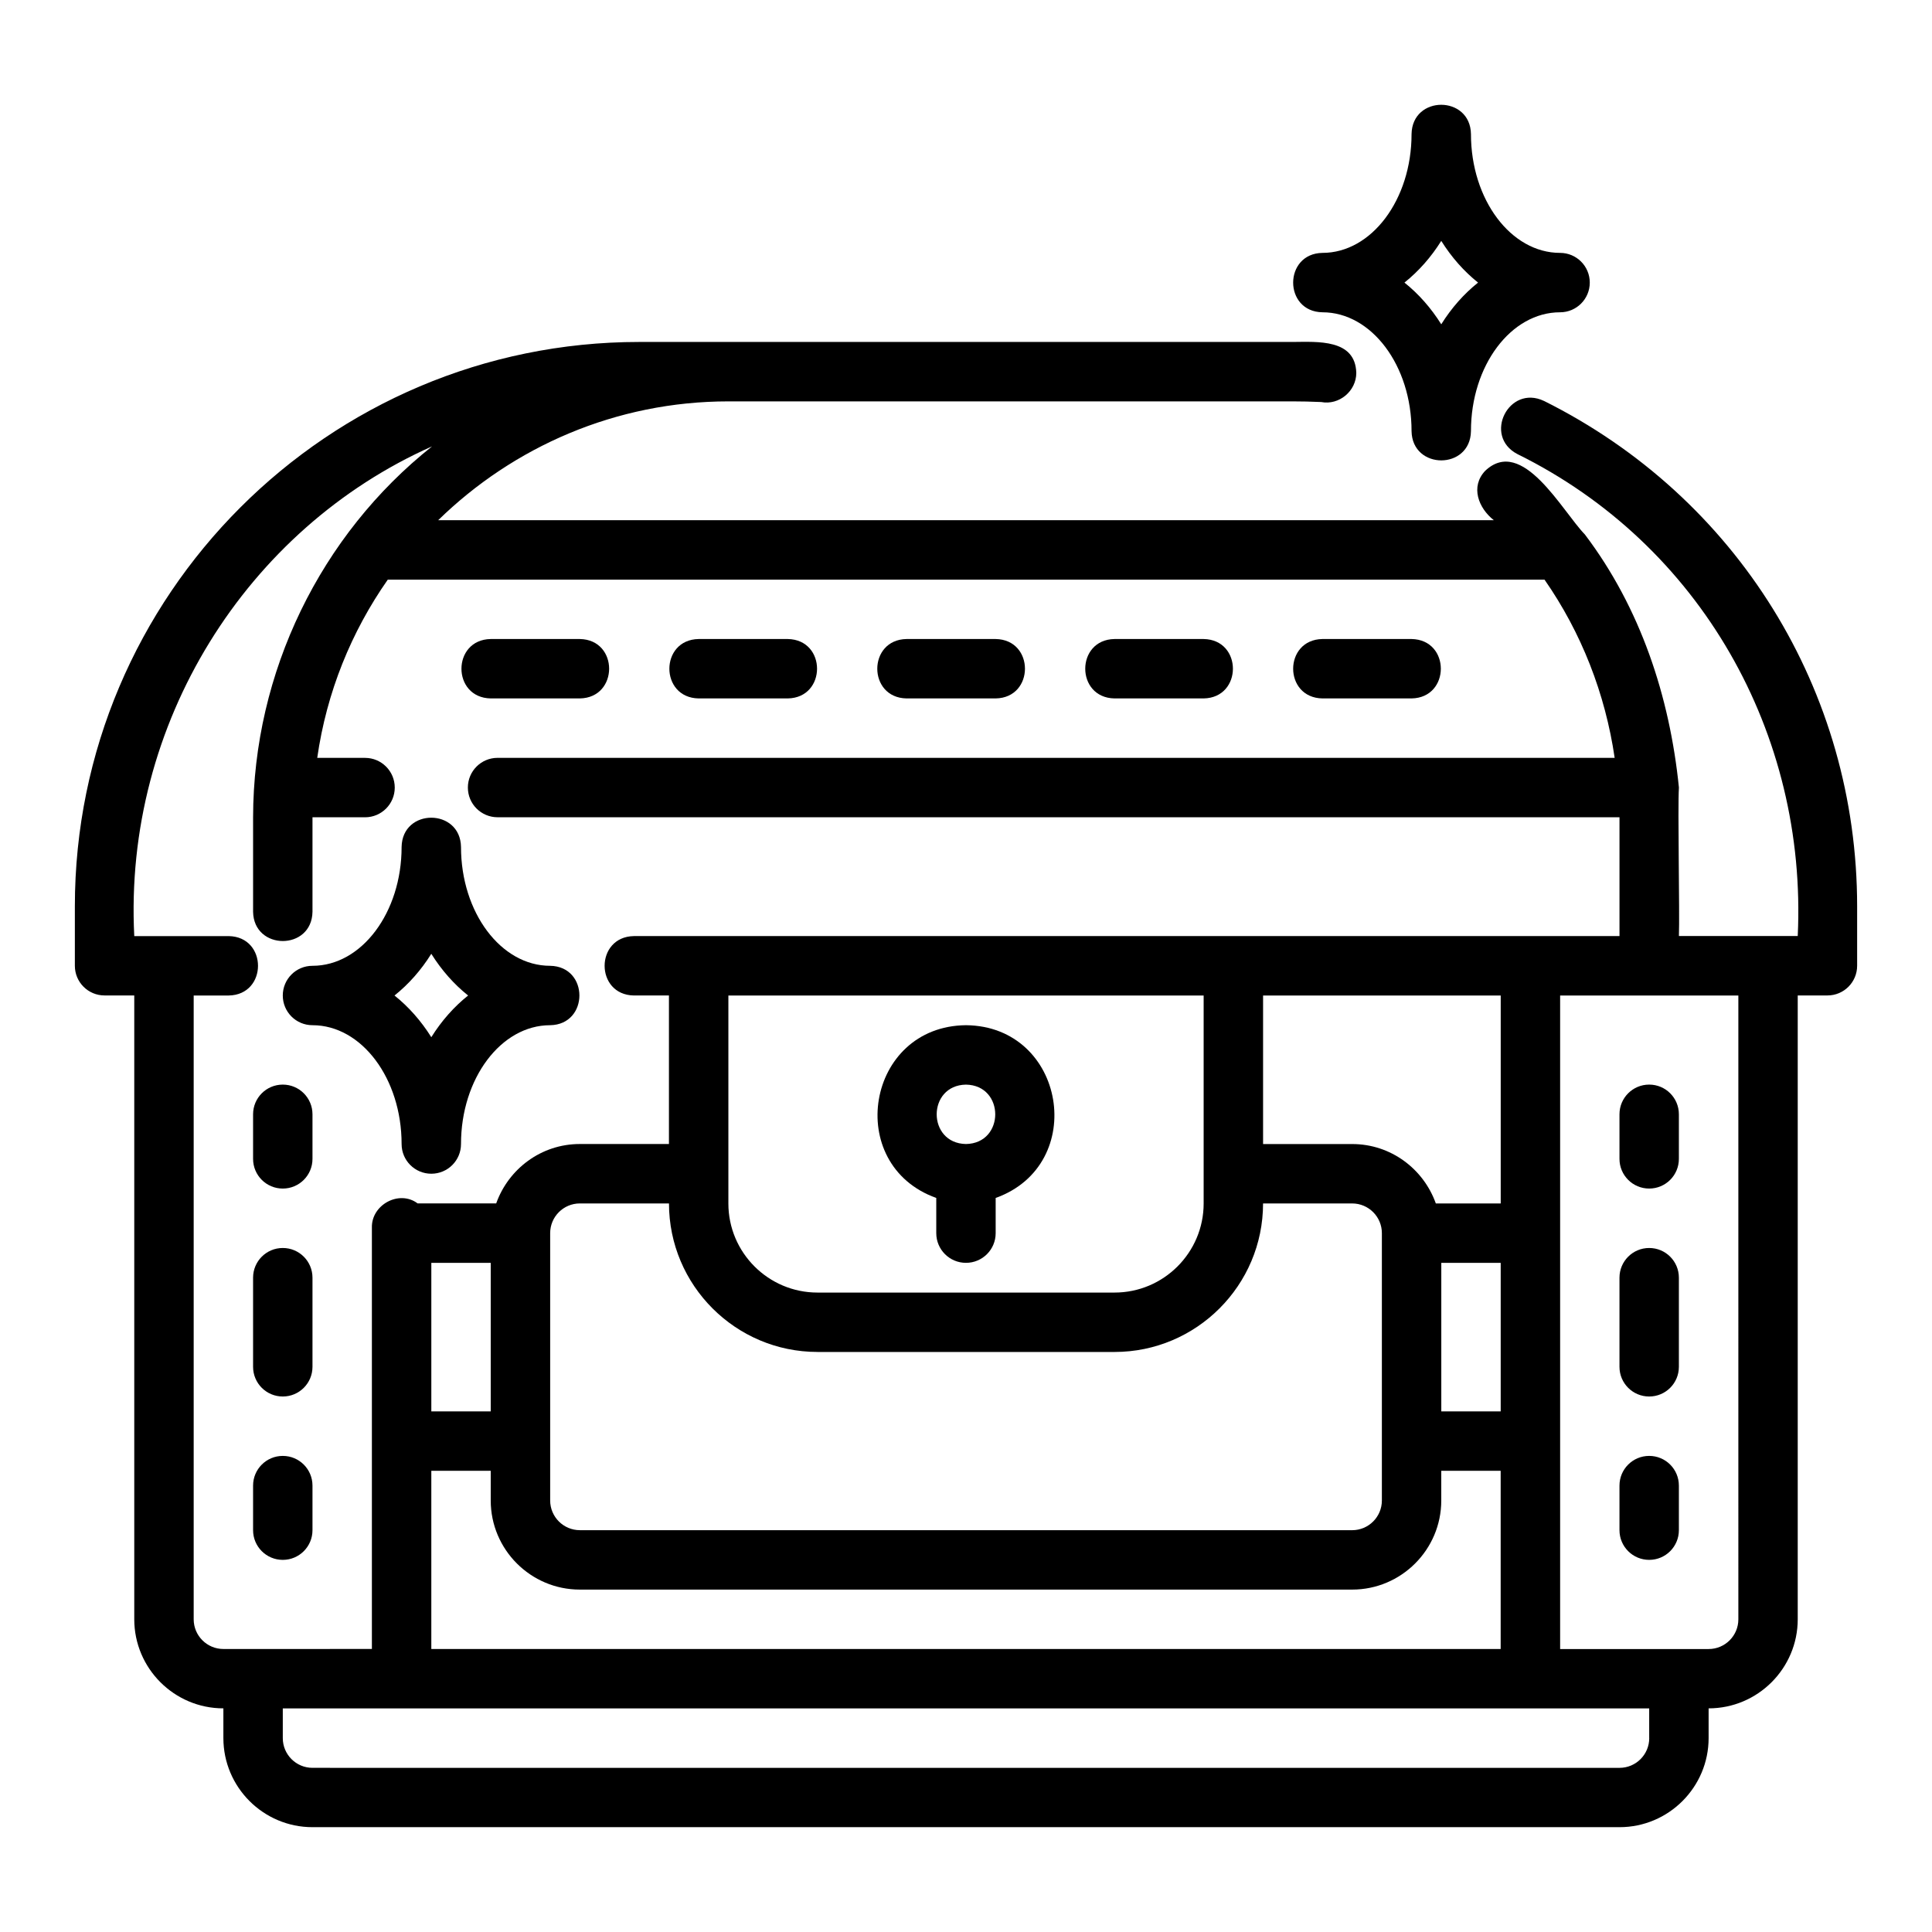
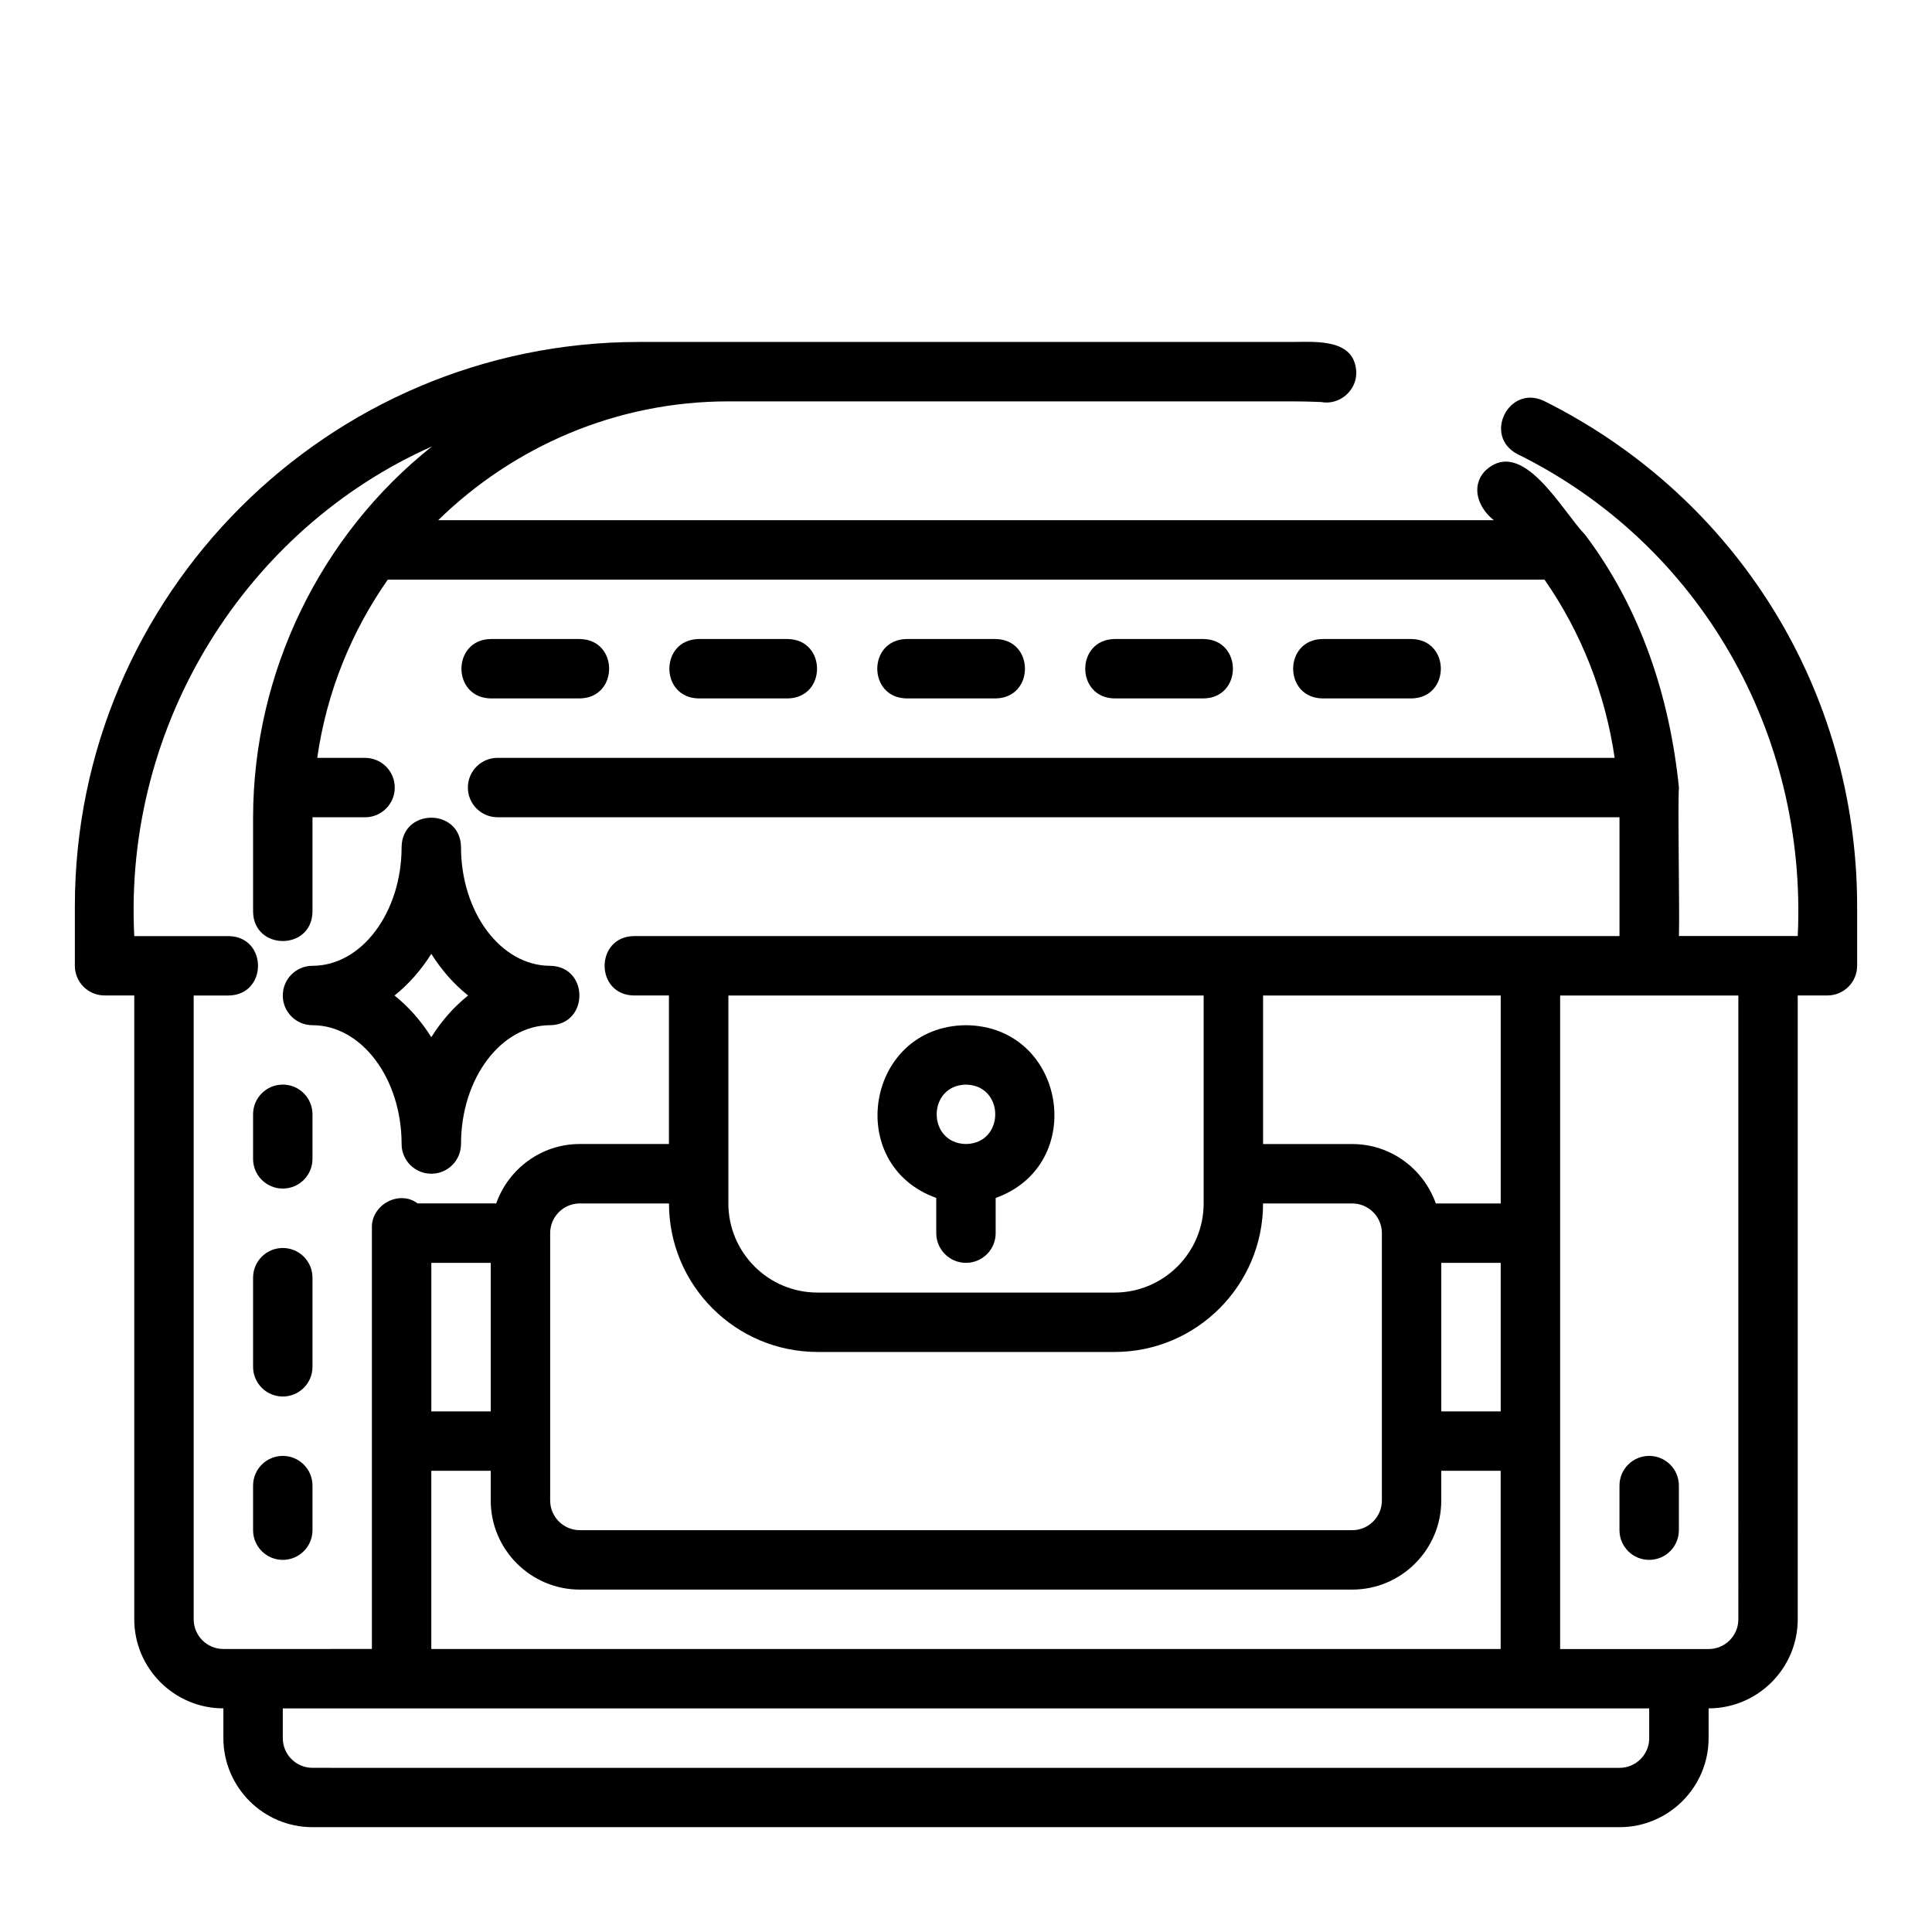
<svg xmlns="http://www.w3.org/2000/svg" fill="#000000" width="800px" height="800px" version="1.1" viewBox="144 144 512 512">
  <g>
-     <path d="m494.46 226.76c13.023 0 23.617 14.125 23.617 31.488 0.164 10.324 15.57 10.367 15.742 0 0-17.363 10.594-31.488 23.617-31.488 4.352 0 7.871-3.523 7.871-7.871 0-4.348-3.519-7.871-7.871-7.871-13.023 0-23.617-14.125-23.617-31.488-0.164-10.324-15.57-10.367-15.742 0 0 17.363-10.594 31.488-23.617 31.488-10.328 0.168-10.363 15.57 0 15.742zm31.488-18.922c2.699 4.312 6.004 8.055 9.754 11.051-3.75 2.996-7.059 6.738-9.754 11.051-2.699-4.312-6.004-8.055-9.754-11.051 3.75-2.996 7.059-6.738 9.754-11.051z" />
    <path d="m258.3 455.05c4.352 0 7.871-3.519 7.871-7.871 0-17.367 10.594-31.488 23.617-31.488 10.332-0.164 10.363-15.574 0-15.742-13.023 0-23.617-14.125-23.617-31.488-0.164-10.324-15.57-10.367-15.742 0 0 17.363-10.594 31.488-23.617 31.488-4.352 0-7.871 3.519-7.871 7.871 0 4.352 3.519 7.871 7.871 7.871 13.023 0 23.617 14.121 23.617 31.488 0 4.352 3.519 7.871 7.871 7.871zm0-58.281c2.699 4.316 6.004 8.059 9.754 11.051-3.75 2.992-7.059 6.734-9.754 11.047-2.699-4.312-6.004-8.055-9.754-11.047 3.75-2.992 7.059-6.734 9.754-11.051z" />
    <path d="m553.16 250.25c-9.324-4.422-16.219 9.297-7.027 14.09 48.469 23.902 76.84 74.078 74.285 127.72h-31.488c0.23-6.223-0.352-33.867 0-39.359-2.445-24.152-10.203-47.621-24.926-67.066-6.035-6.215-16.574-26.191-26.422-16.855-3.973 4.219-1.773 9.871 2.293 13.074l-279.75 0.004c19.938-19.469 47.117-31.488 76.895-31.488h149.57c2.398 0 4.789 0.055 7.527 0.172 4.766 0.914 9.316-2.898 9.316-7.731-0.258-9.016-10.266-8.227-16.844-8.188h-173.18c-82.473 0-149.57 67.098-149.57 149.57v15.742c0 4.352 3.519 7.871 7.871 7.871h7.871v165.31c0 13.023 10.594 23.617 23.617 23.617v7.871c0 13.023 10.594 23.617 23.617 23.617h346.37c13.023 0 23.617-10.594 23.617-23.617v-7.871c13.023 0 23.617-10.594 23.617-23.617v-165.31h7.871c4.352 0 7.871-3.519 7.871-7.871v-15.742c0-57.102-31.805-108.43-83.004-133.95zm-349.96 330.75c-4.344 0-7.871-3.527-7.871-7.871v-165.31h9.285c10.348-0.172 10.348-15.57 0-15.742h-25.031c-2.887-56.492 29.859-107.97 78.914-129.78-29.555 23.461-47.359 59.852-47.426 98.293v25.035c0.168 10.324 15.57 10.367 15.742 0v-25.035h13.93c4.352 0 7.871-3.523 7.871-7.871s-3.519-7.871-7.871-7.871h-12.672c2.488-17.422 9.055-33.469 18.691-47.23l306.55-0.008c9.785 14.043 16.109 30.254 18.59 47.23h-296.04c-4.352 0-7.871 3.523-7.871 7.871 0 4.348 3.519 7.871 7.871 7.871l297.32 0.004v31.488h-261.19c-10.332 0.168-10.363 15.57 0 15.742h9.285v39.359h-23.617c-10.25 0-18.906 6.602-22.164 15.742h-20.82c-4.887-3.676-12.309 0.371-12.121 6.457v111.62zm70.848-47.23v7.871c0 13.023 10.594 23.617 23.617 23.617h204.67c13.023 0 23.617-10.594 23.617-23.617v-7.871h15.742v47.23h-283.39v-47.23zm-15.742-15.742v-39.359h15.742v39.359zm102.34-15.742h78.719c21.703 0 39.359-17.66 39.359-39.359h23.617c4.344 0 7.871 3.527 7.871 7.871v70.848c0 4.344-3.527 7.871-7.871 7.871l-204.67-0.004c-4.344 0-7.871-3.527-7.871-7.871v-70.848c0-4.344 3.527-7.871 7.871-7.871h23.617c0 21.703 17.66 39.359 39.359 39.359zm-23.617-39.359v-55.105h125.95v55.105c0 13.023-10.594 23.617-23.617 23.617h-78.719c-13.023 0-23.617-10.594-23.617-23.617zm188.93 55.105v-39.359h15.742v39.359zm-1.449-55.105c-3.258-9.145-11.914-15.742-22.164-15.742h-23.617v-39.359h62.977v55.105h-17.195zm56.555 141.7c0 4.344-3.527 7.871-7.871 7.871l-346.38-0.004c-4.344 0-7.871-3.527-7.871-7.871v-7.871l362.11-0.004v7.871zm23.617-31.488c0 4.344-3.527 7.871-7.871 7.871h-39.359v-173.18h47.23z" />
    <path d="m392.12 461.47v9.324c0 4.352 3.519 7.871 7.871 7.871 4.352 0 7.871-3.519 7.871-7.871v-9.324c24.633-8.816 18.566-45.539-7.871-45.781-26.441 0.246-32.504 36.969-7.871 45.781zm7.871-30.035c10.344 0.18 10.344 15.562 0 15.742-10.344-0.18-10.344-15.566 0-15.742z" />
    <path d="m218.94 431.43c-4.352 0-7.871 3.519-7.871 7.871v11.809c0 4.352 3.519 7.871 7.871 7.871 4.352 0 7.871-3.519 7.871-7.871v-11.809c0-4.352-3.519-7.871-7.871-7.871z" />
    <path d="m218.94 474.73c-4.352 0-7.871 3.519-7.871 7.871v23.617c0 4.352 3.519 7.871 7.871 7.871 4.352 0 7.871-3.519 7.871-7.871v-23.617c0-4.352-3.519-7.871-7.871-7.871z" />
    <path d="m218.94 529.83c-4.352 0-7.871 3.519-7.871 7.871v11.809c0 4.352 3.519 7.871 7.871 7.871 4.352 0 7.871-3.519 7.871-7.871v-11.809c0-4.352-3.519-7.871-7.871-7.871z" />
-     <path d="m581.05 458.98c4.352 0 7.871-3.519 7.871-7.871v-11.809c0-4.352-3.519-7.871-7.871-7.871-4.352 0-7.871 3.519-7.871 7.871v11.809c0 4.352 3.519 7.871 7.871 7.871z" />
-     <path d="m581.05 514.09c4.352 0 7.871-3.519 7.871-7.871v-23.617c0-4.352-3.519-7.871-7.871-7.871-4.352 0-7.871 3.519-7.871 7.871v23.617c0 4.352 3.519 7.871 7.871 7.871z" />
    <path d="m581.05 557.38c4.352 0 7.871-3.519 7.871-7.871v-11.809c0-4.352-3.519-7.871-7.871-7.871-4.352 0-7.871 3.519-7.871 7.871v11.809c0 4.352 3.519 7.871 7.871 7.871z" />
    <path d="m494.46 329.09h23.617c10.34-0.172 10.352-15.57 0-15.742h-23.617c-10.34 0.172-10.352 15.57 0 15.742z" />
    <path d="m439.36 329.09h23.617c10.34-0.172 10.352-15.57 0-15.742h-23.617c-10.34 0.172-10.352 15.57 0 15.742z" />
    <path d="m329.15 329.09h23.617c10.34-0.172 10.352-15.57 0-15.742h-23.617c-10.34 0.172-10.352 15.57 0 15.742z" />
-     <path d="m384.25 329.09h23.617c10.34-0.172 10.352-15.57 0-15.742h-23.617c-10.34 0.172-10.352 15.57 0 15.742z" />
+     <path d="m384.25 329.09h23.617c10.34-0.172 10.352-15.57 0-15.742h-23.617c-10.34 0.172-10.352 15.57 0 15.742" />
    <path d="m274.05 329.09h23.617c10.34-0.172 10.352-15.57 0-15.742h-23.617c-10.34 0.172-10.352 15.57 0 15.742z" />
  </g>
</svg>